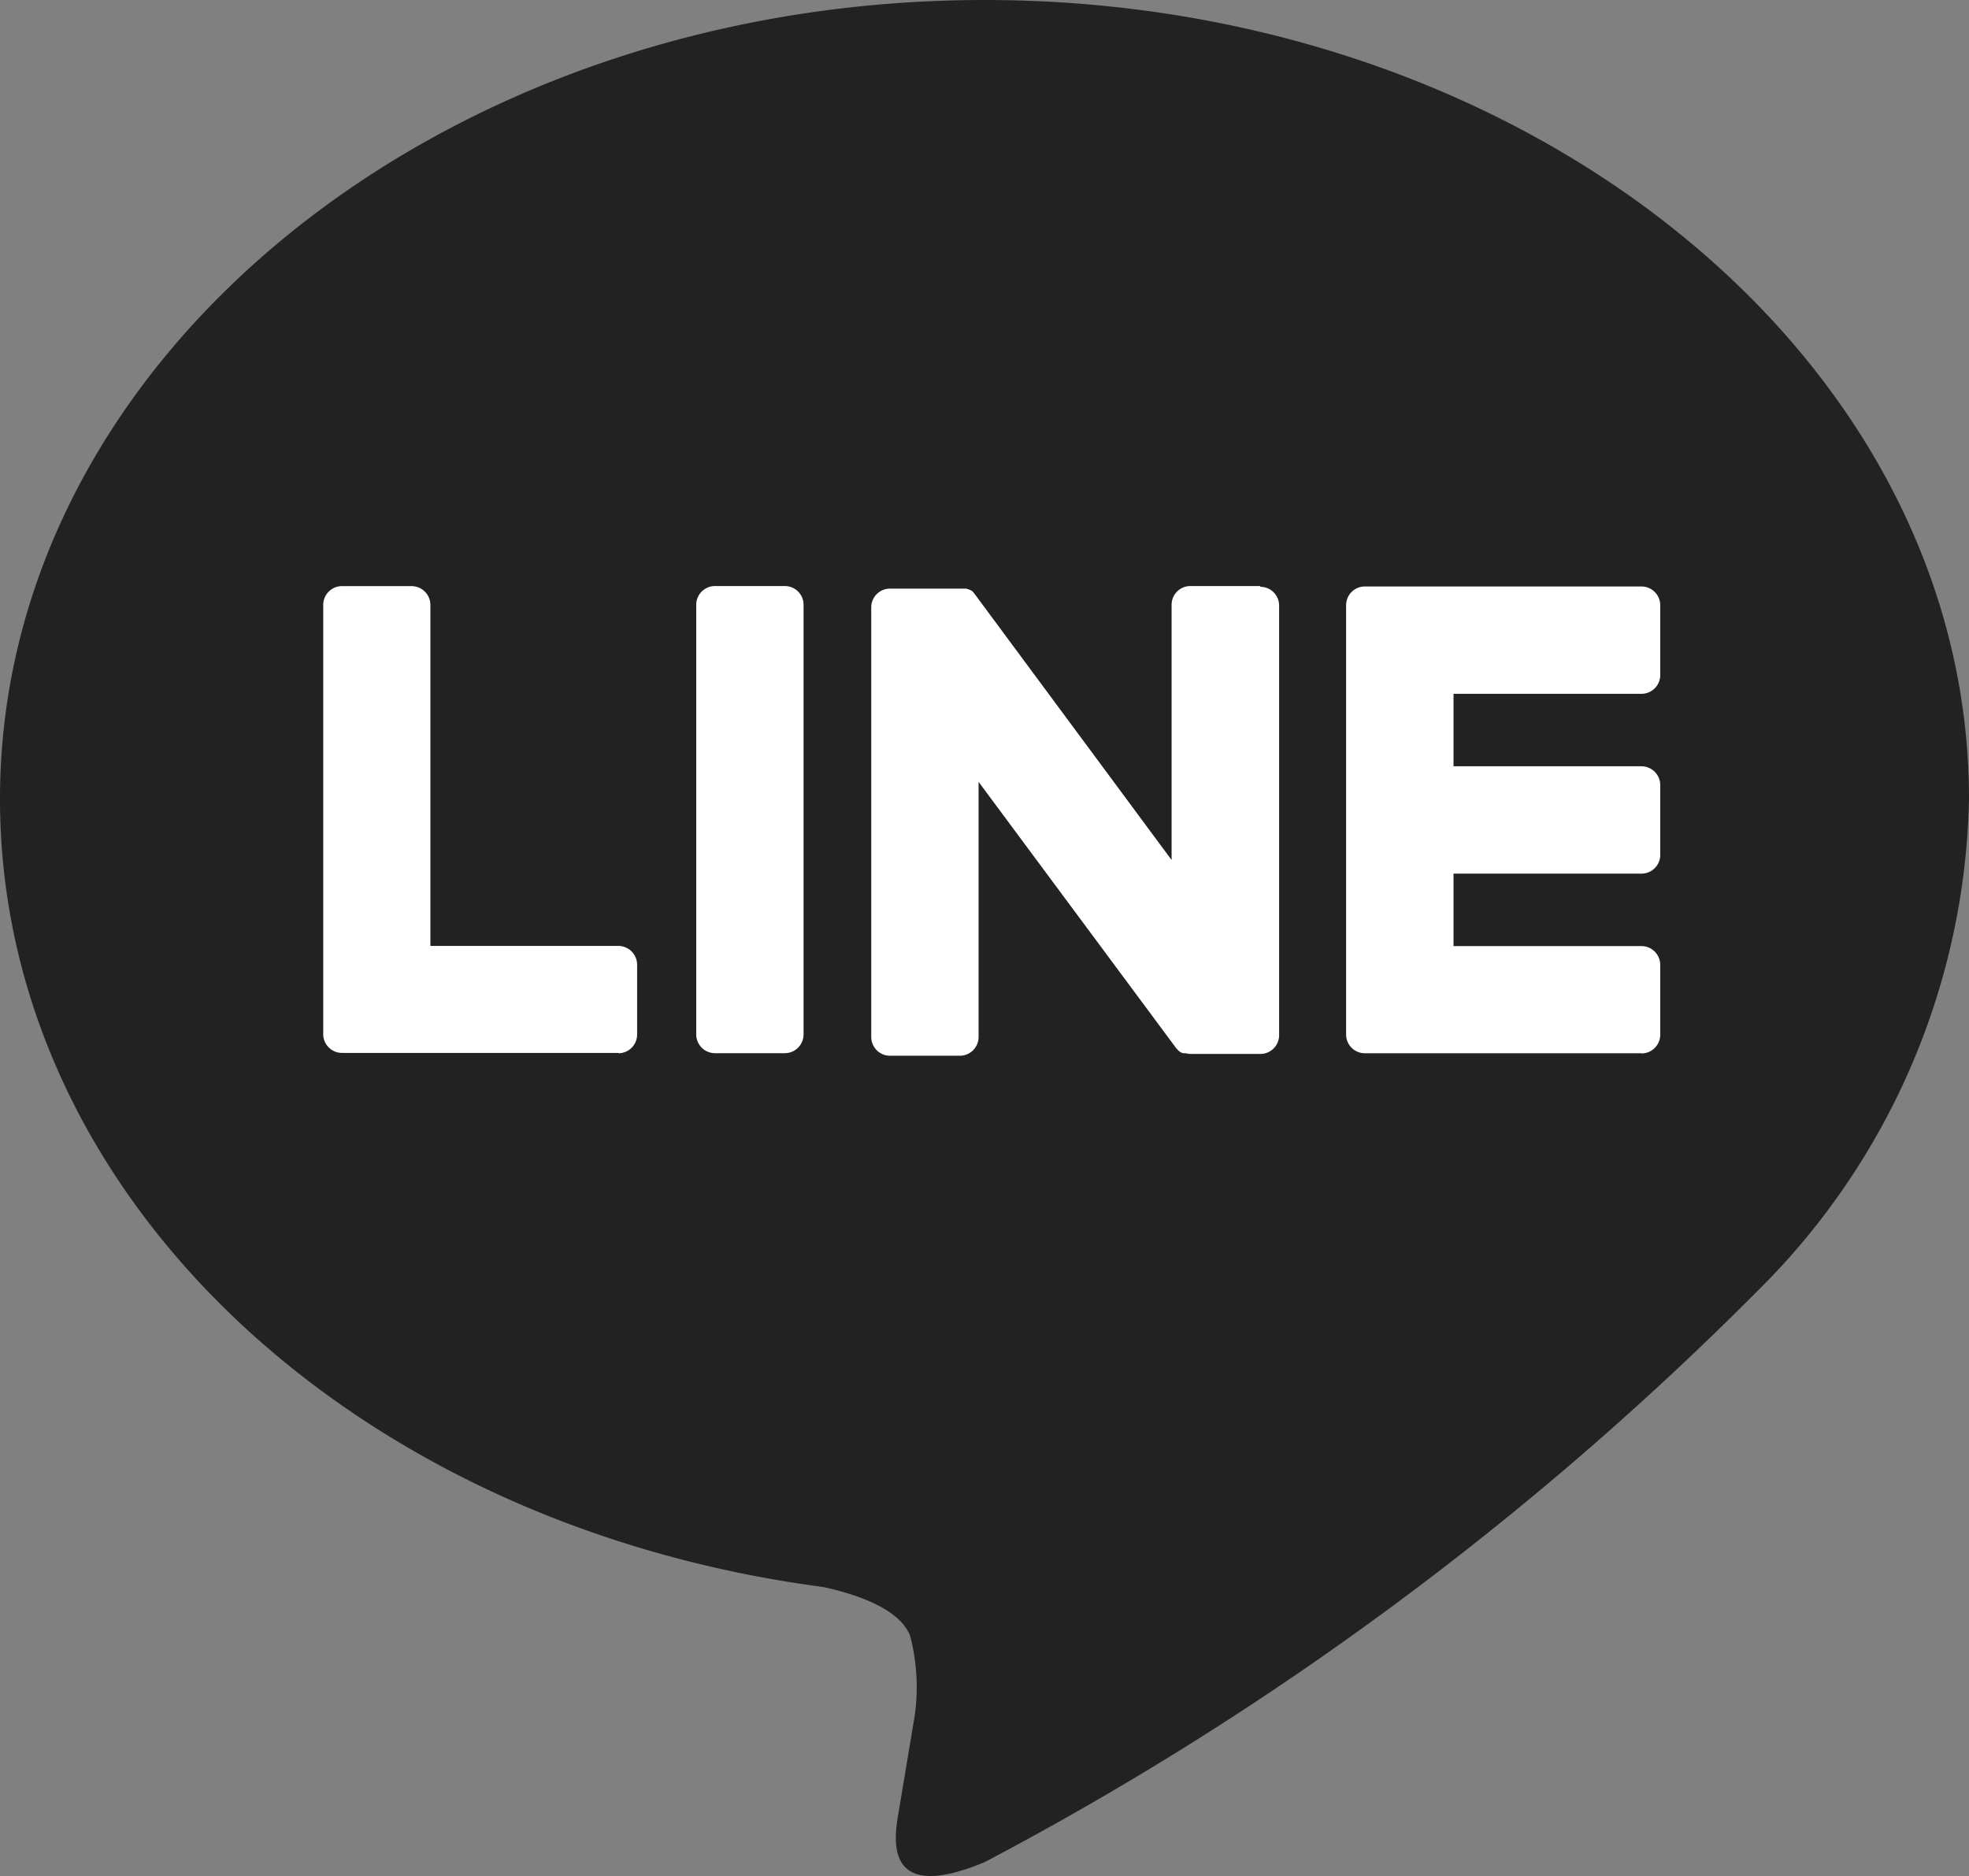
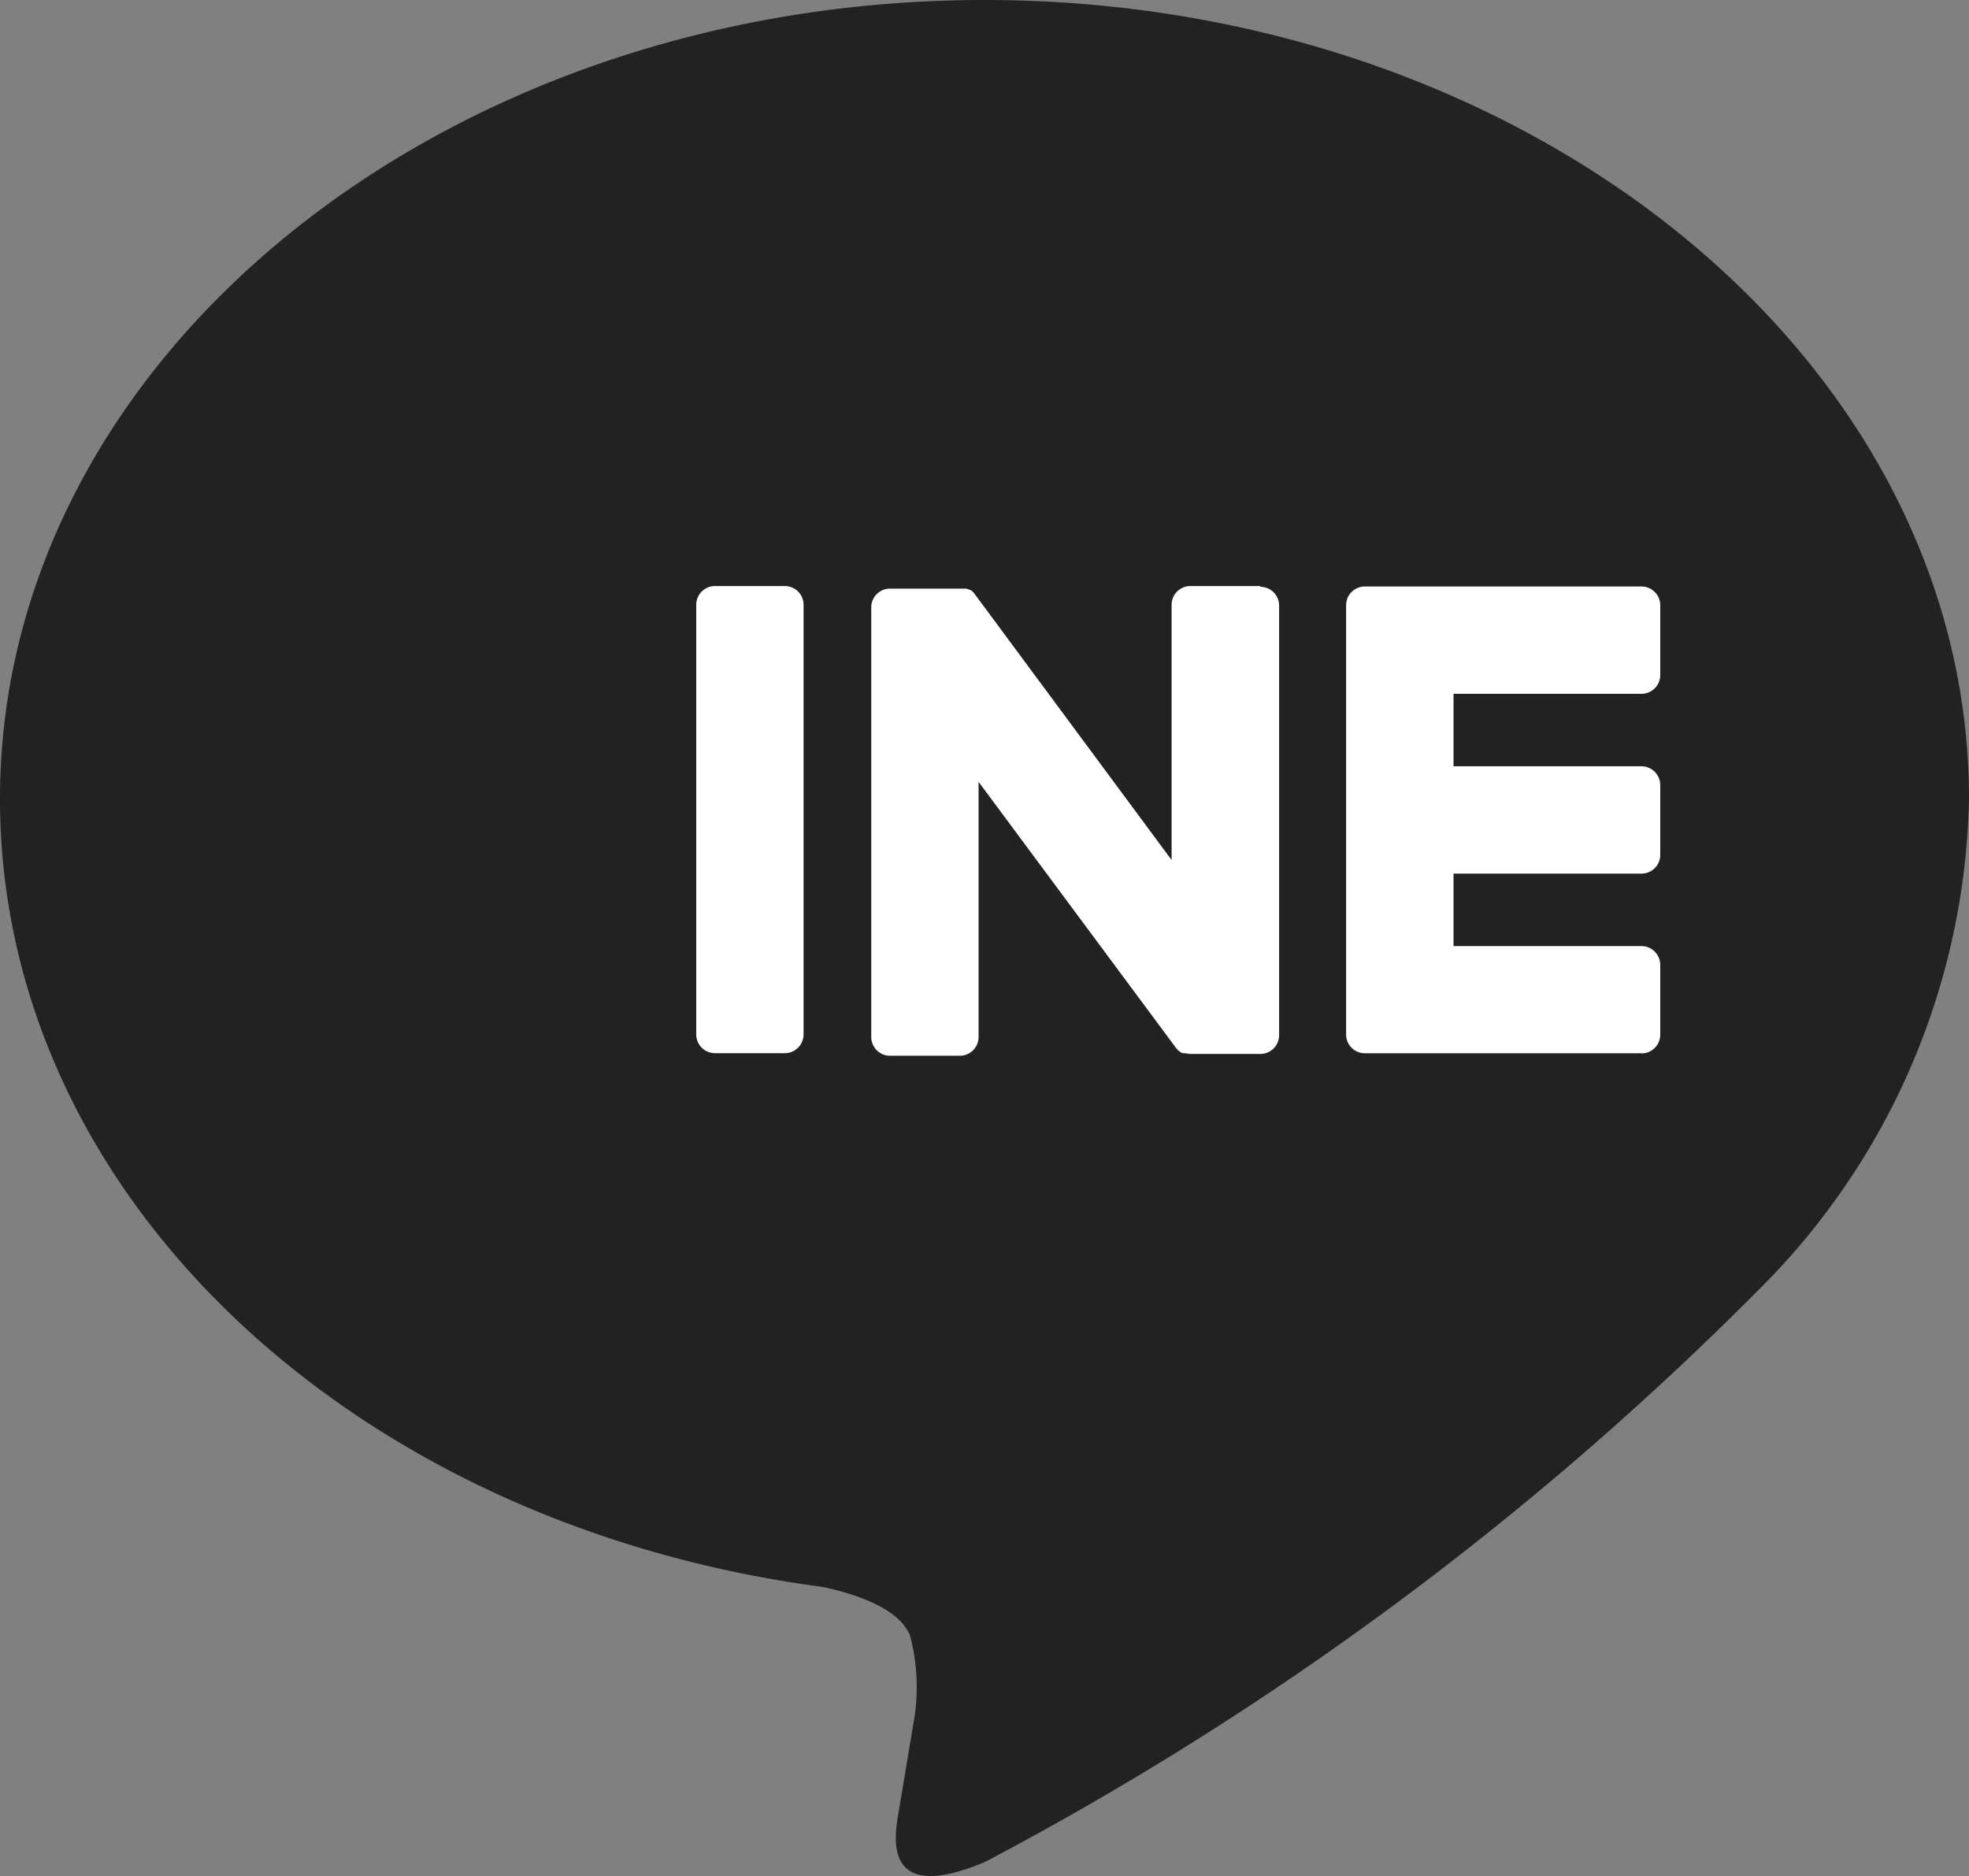
<svg xmlns="http://www.w3.org/2000/svg" width="22.984" height="21.899" viewBox="0 0 22.984 21.899">
  <rect x="0" y="0" width="22.984" height="21.899" fill="#808080" stroke="none" />
  <g id="グループ_107" data-name="グループ 107" transform="translate(0 0)">
    <path id="パス_87" data-name="パス 87" d="M76.263,67.672c0-5.142-5.155-9.326-11.492-9.326S53.279,62.53,53.279,67.672c0,4.61,4.088,8.471,9.611,9.2.374.081.884.247,1.012.567a2.36,2.36,0,0,1,.037,1.039s-.135.811-.164.984c-.05.29-.231,1.136,1,.62A37.1,37.1,0,0,0,73.8,73.41h0a8.3,8.3,0,0,0,2.463-5.738" transform="translate(-53.279 -58.346)" fill="#222" />
    <path id="パス_88" data-name="パス 88" d="M202.6,127.31h-3.229a.219.219,0,0,1-.219-.219v0h0V122.08h0v0a.219.219,0,0,1,.219-.219H202.6a.22.22,0,0,1,.219.219v.815a.219.219,0,0,1-.219.219h-2.194v.846H202.6a.22.22,0,0,1,.219.219v.815a.219.219,0,0,1-.219.219h-2.194v.846H202.6a.22.22,0,0,1,.219.219v.815a.219.219,0,0,1-.219.219" transform="translate(-183.439 -115.015)" fill="#fff" />
-     <path id="パス_89" data-name="パス 89" d="M91.726,127.31a.219.219,0,0,0,.219-.219v-.815a.22.22,0,0,0-.219-.219H89.532v-3.981a.22.22,0,0,0-.219-.219H88.5a.219.219,0,0,0-.219.219v5.011h0v0a.219.219,0,0,0,.219.219h3.229Z" transform="translate(-84.508 -115.015)" fill="#fff" />
    <path id="パス_90" data-name="パス 90" d="M129.764,121.855h-.815a.219.219,0,0,0-.219.219v5.015a.219.219,0,0,0,.219.219h.815a.219.219,0,0,0,.219-.219v-5.015a.219.219,0,0,0-.219-.219" transform="translate(-120.603 -115.014)" fill="#fff" />
    <path id="パス_91" data-name="パス 91" d="M152.191,121.855h-.815a.219.219,0,0,0-.219.219v2.979l-2.295-3.1a.244.244,0,0,0-.018-.023v0l-.013-.014,0,0-.012-.01-.006,0-.012-.008-.007,0-.012-.007-.007,0-.013-.006-.007,0-.013,0-.008,0-.013,0-.009,0h-.842a.219.219,0,0,0-.219.219v5.015a.219.219,0,0,0,.219.219h.815a.219.219,0,0,0,.219-.219v-2.978l2.3,3.1a.221.221,0,0,0,.057.055l0,0,.014.008.006,0,.011.005.011,0,.007,0,.015,0h0a.223.223,0,0,0,.057.008h.811a.219.219,0,0,0,.219-.219v-5.015a.219.219,0,0,0-.219-.219" transform="translate(-137.481 -115.014)" fill="#fff" />
  </g>
</svg>